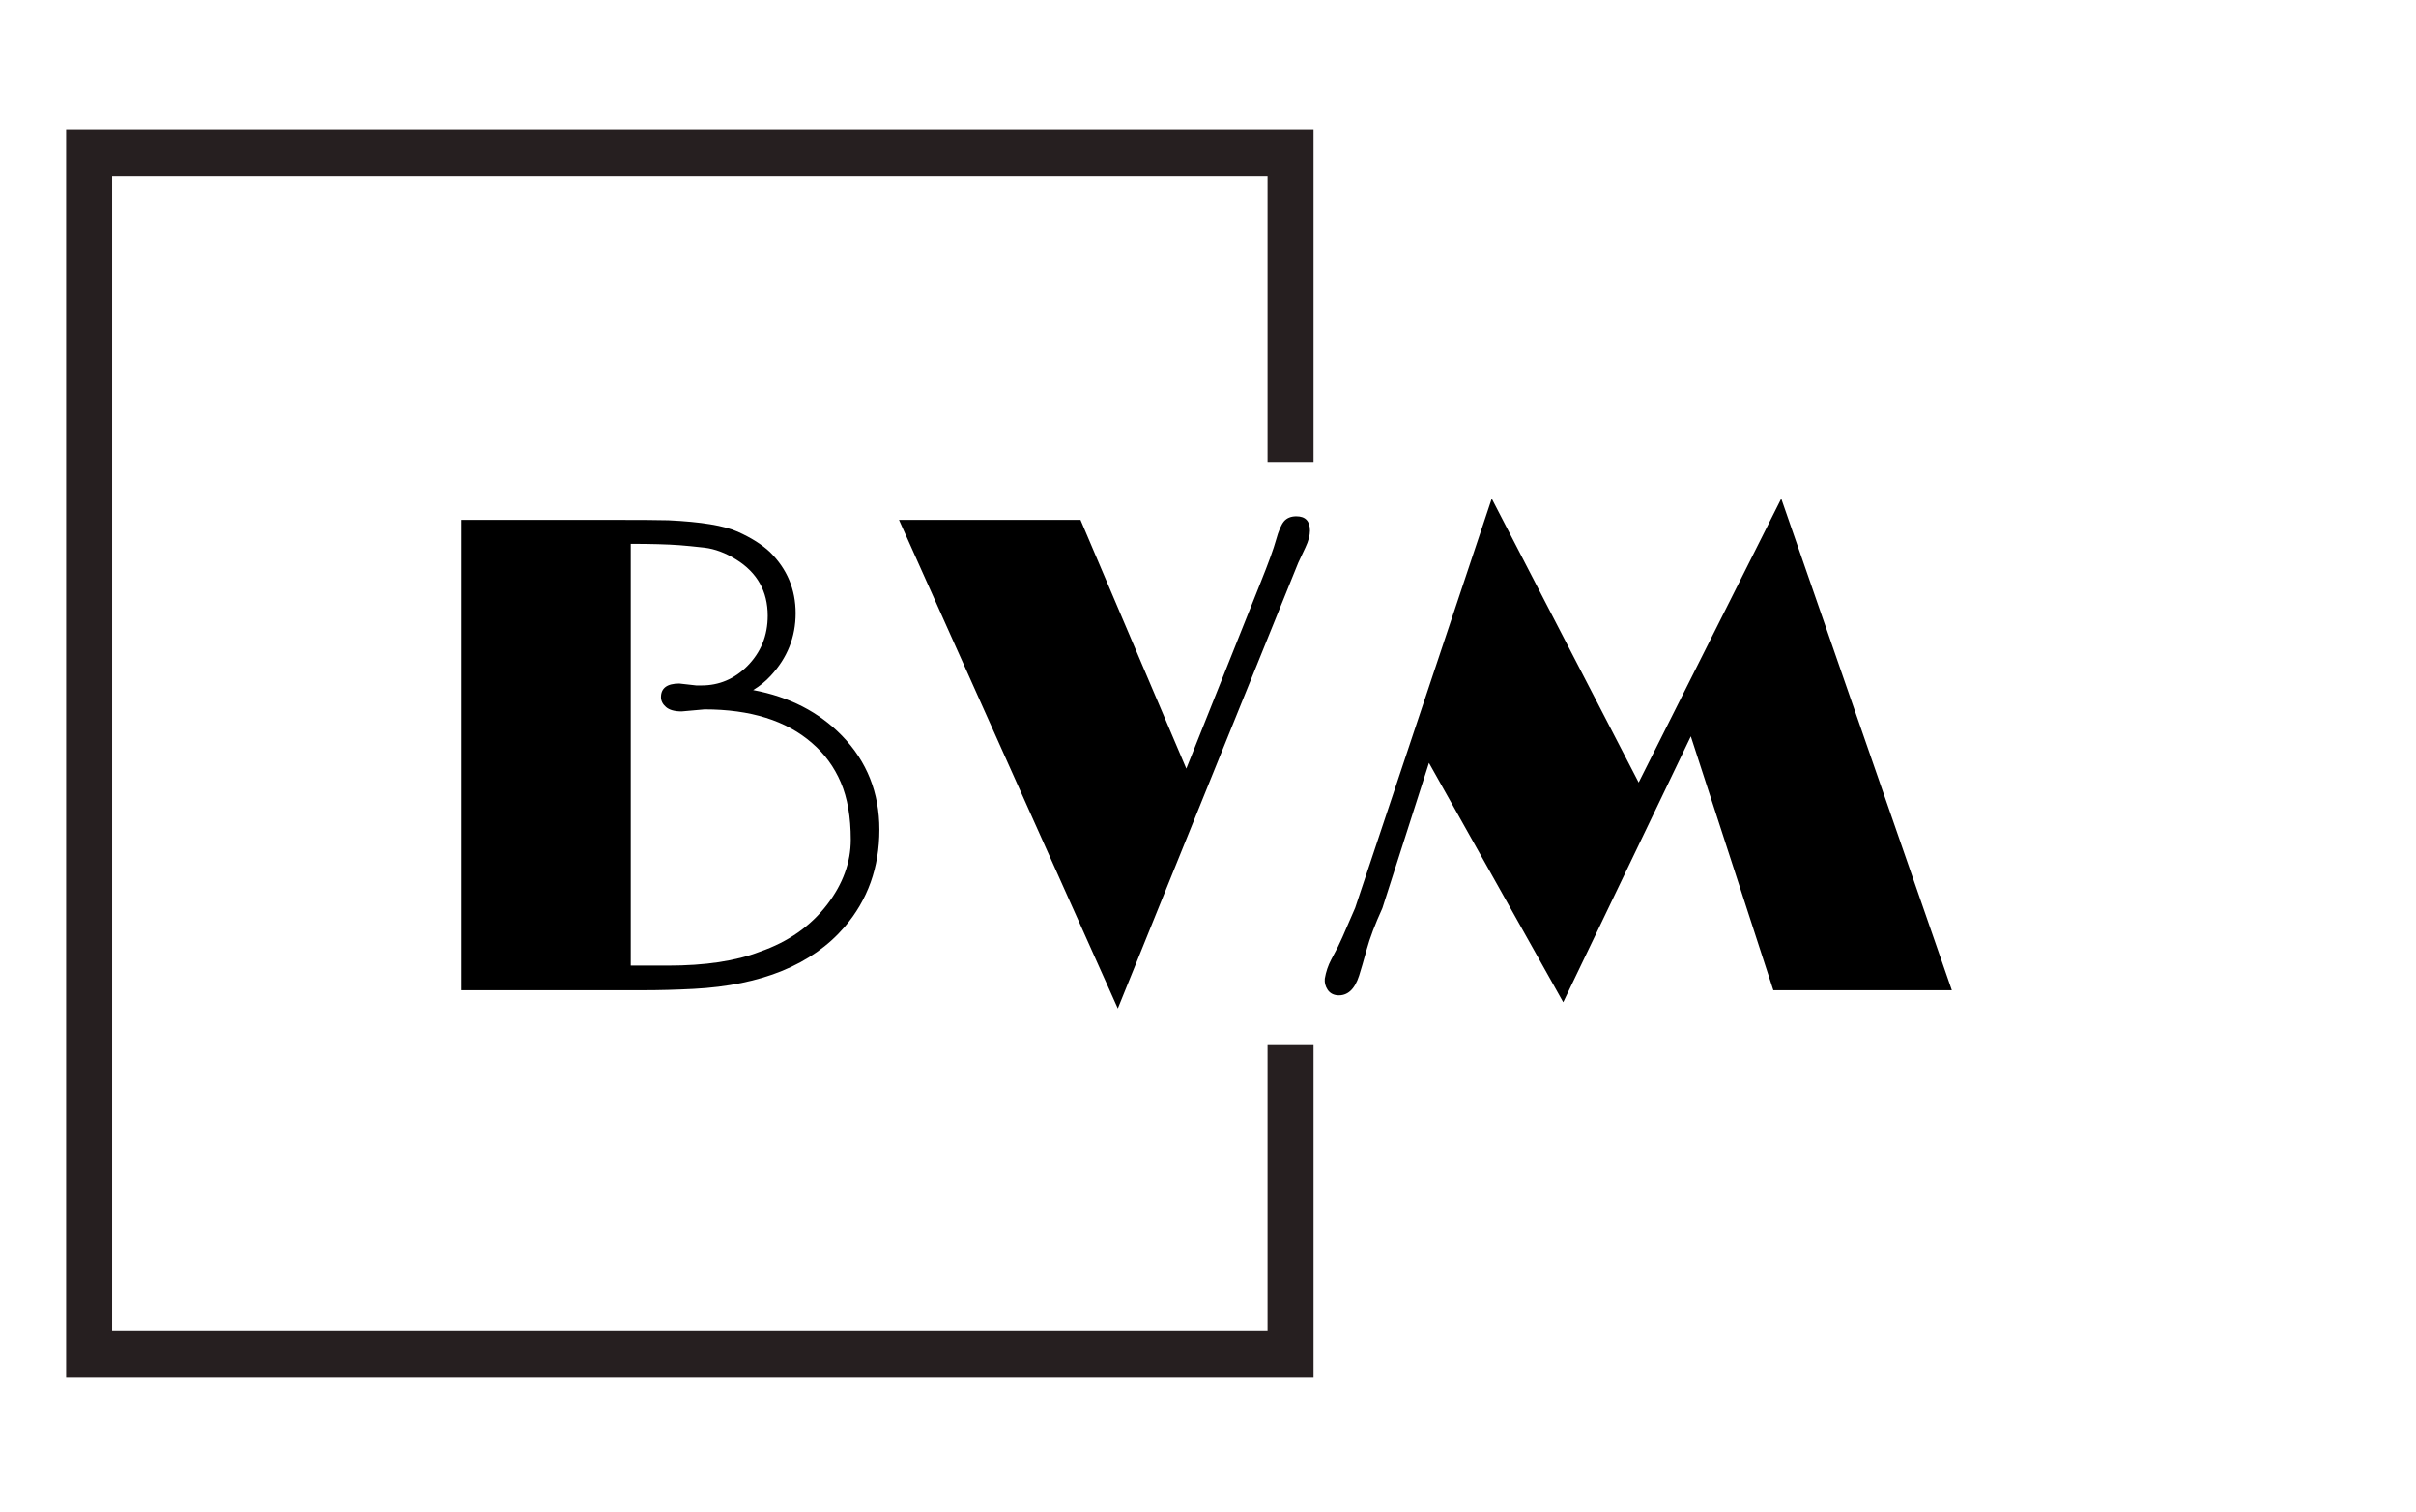
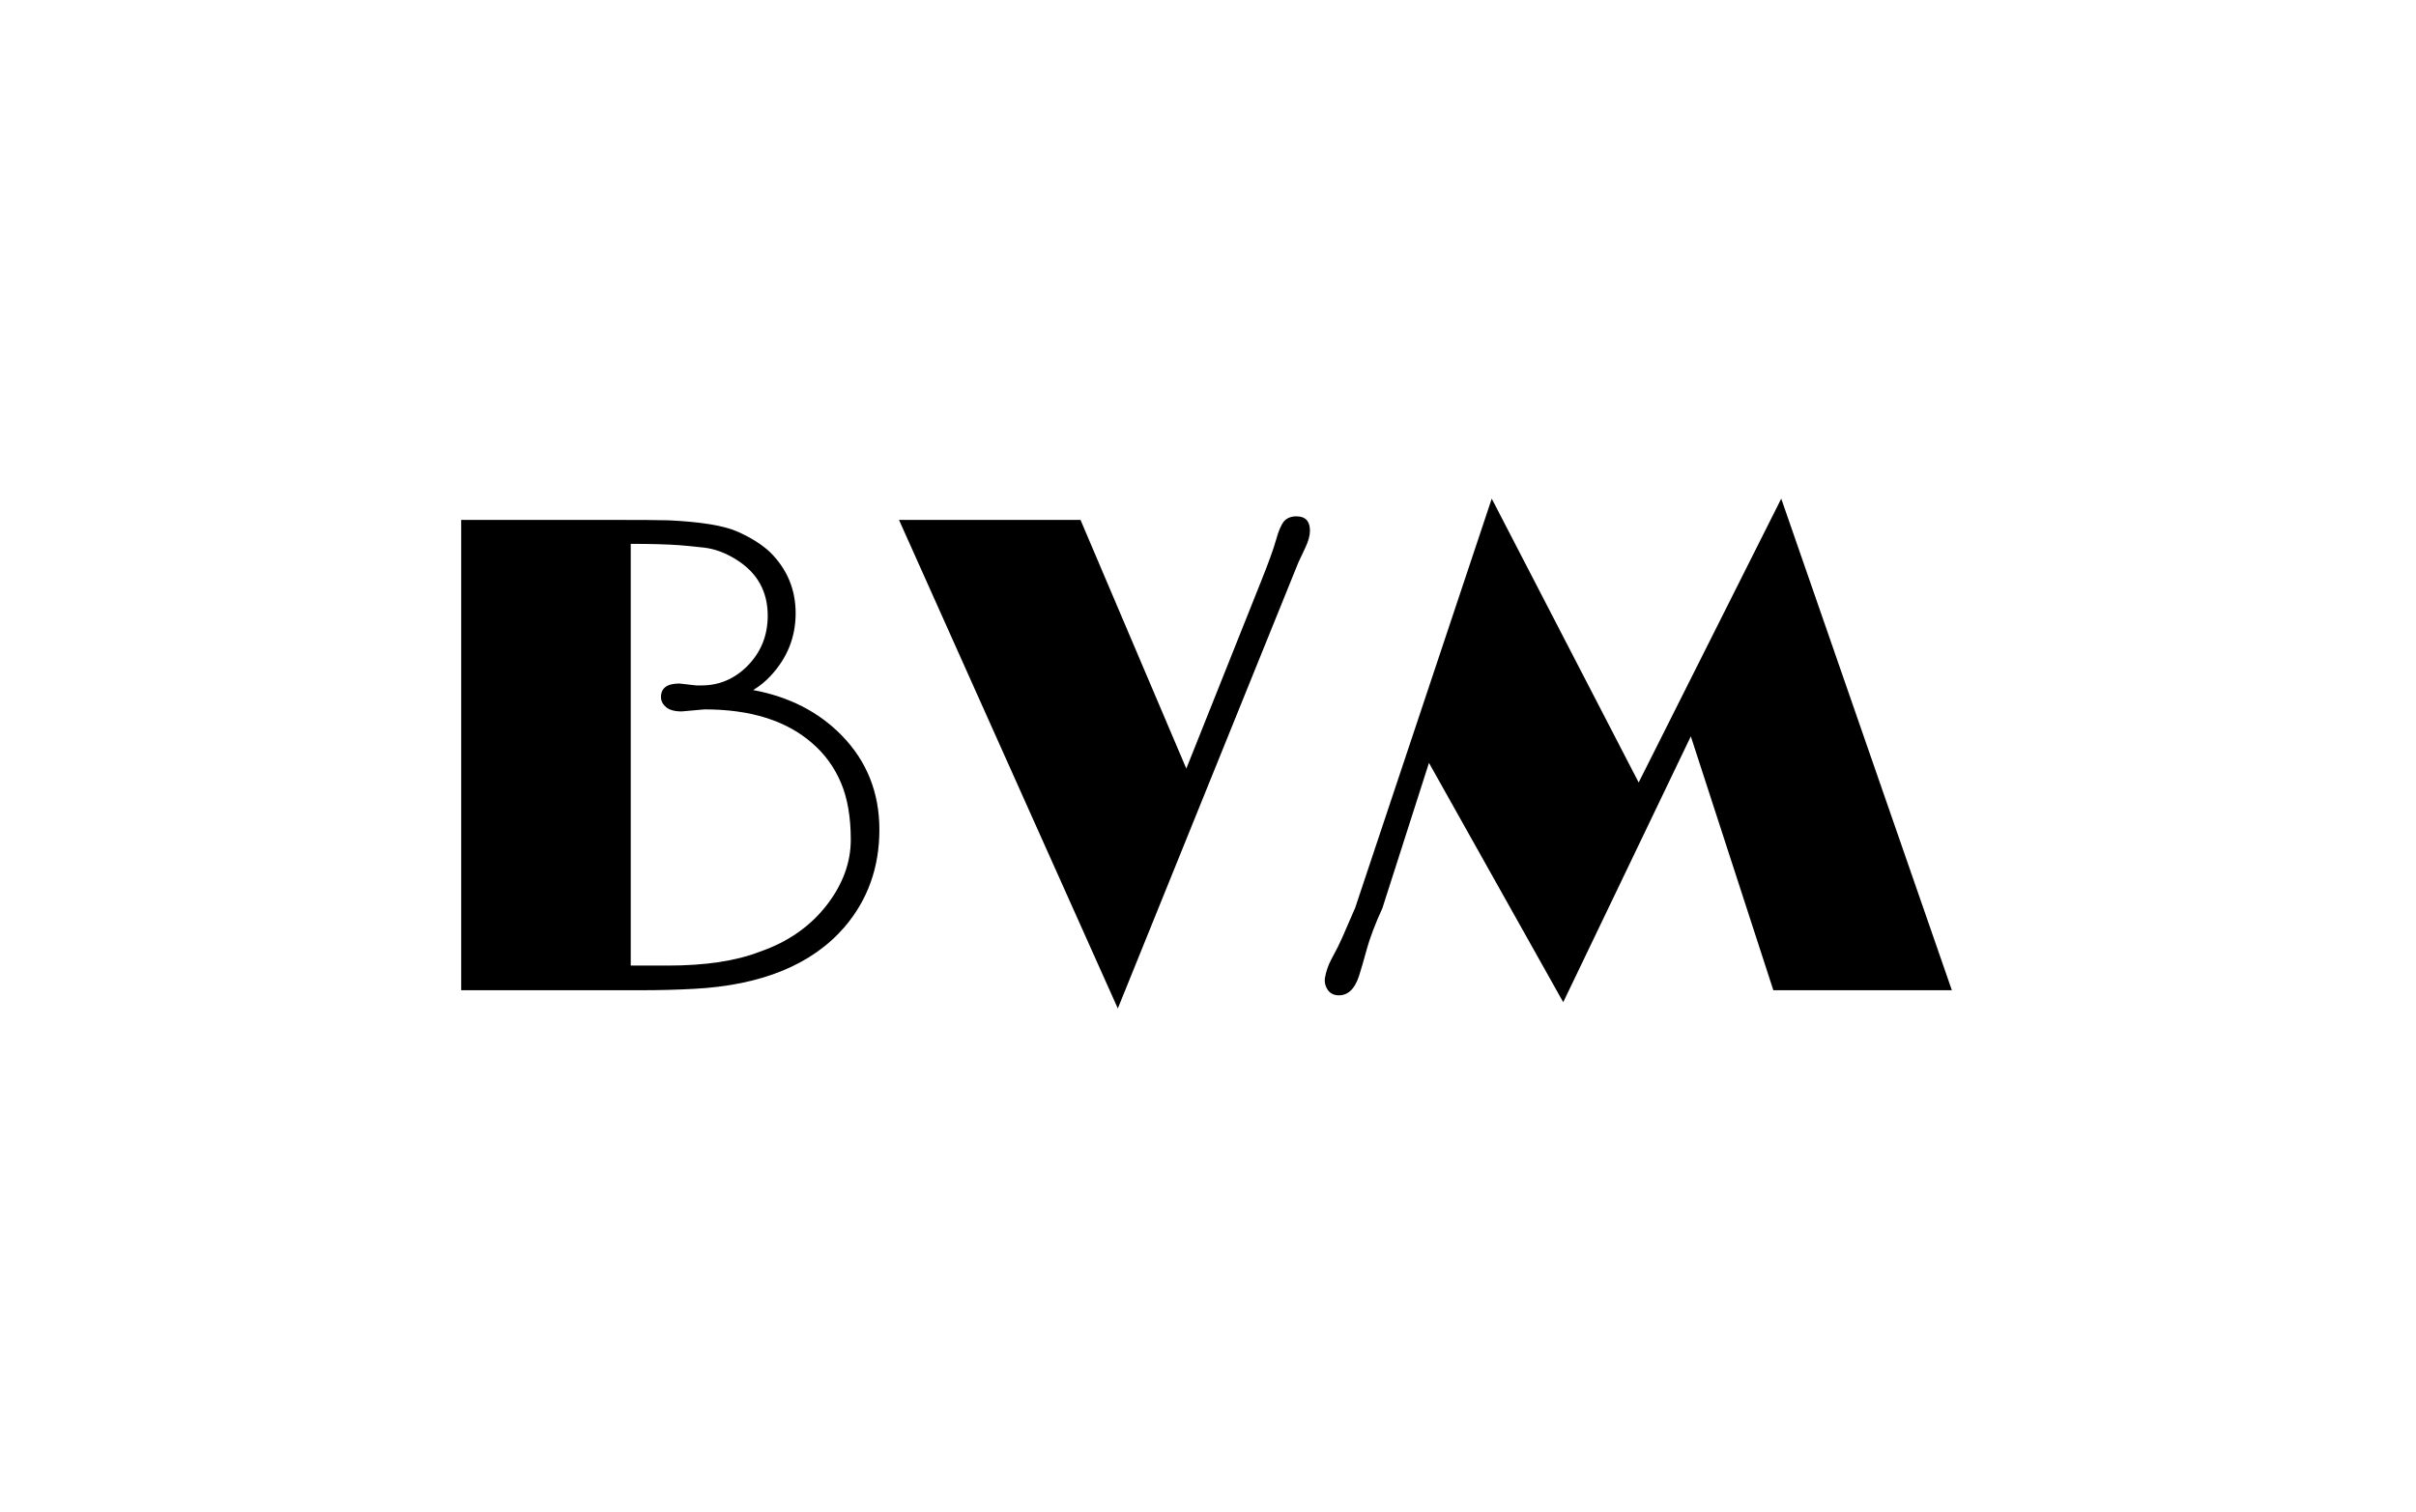
<svg xmlns="http://www.w3.org/2000/svg" version="1.1" width="1500" height="939" viewBox="0 0 1500 939">
  <g transform="matrix(1,0,0,1,-0.909,-1.515)">
    <svg viewBox="0 0 396 248" data-background-color="#ffffff" preserveAspectRatio="xMidYMid meet" height="939" width="1500">
      <g id="tight-bounds" transform="matrix(1,0,0,1,0.24,0.4)">
        <svg viewBox="0 0 395.52 247.2" height="247.2" width="395.52">
          <g>
            <svg />
          </g>
          <g>
            <svg viewBox="0 0 395.52 247.2" height="247.2" width="395.52">
              <g transform="matrix(1,0,0,1,75.544,81.789)">
                <svg viewBox="0 0 244.431 83.621" height="83.621" width="244.431">
                  <g>
                    <svg viewBox="0 0 244.431 83.621" height="83.621" width="244.431">
                      <g>
                        <svg viewBox="0 0 244.431 83.621" height="83.621" width="244.431">
                          <g id="textblocktransform">
                            <svg viewBox="0 0 244.431 83.621" height="83.621" width="244.431" id="textblock">
                              <g>
                                <svg viewBox="0 0 244.431 83.621" height="83.621" width="244.431">
                                  <g transform="matrix(1,0,0,1,0,0)">
                                    <svg width="244.431" viewBox="4.32 -36.11 109.47 37.45" height="83.621" data-palette-color="#000000">
                                      <path d="M4.32 0L4.32-34.55Q10.91-34.55 14.81-34.55 18.7-34.55 19.53-34.52L19.53-34.52Q23.14-34.35 24.63-33.68 26.12-33.01 27-32.18L27-32.18Q28.88-30.32 28.88-27.69L28.88-27.69Q28.88-25.07 27.05-23.1L27.05-23.1Q26.49-22.49 25.76-22.05L25.76-22.05Q29.74-21.31 32.28-18.7L32.28-18.7Q35.03-15.87 35.03-11.79L35.03-11.79Q35.03-7.64 32.47-4.64L32.47-4.64Q28.88-0.49 21.39-0.1L21.39-0.1Q19.48 0 17.63 0L17.63 0 4.32 0ZM20.34-22.53L20.34-22.53 21.58-22.39 21.97-22.39Q23.9-22.39 25.32-23.8L25.32-23.8Q26.83-25.32 26.83-27.51L26.83-27.51Q26.83-30.2 24.51-31.64L24.51-31.64Q23.34-32.37 22.18-32.51 21.02-32.64 20.36-32.69L20.36-32.69Q18.99-32.79 16.77-32.79L16.77-32.79 16.77-1.81 19.48-1.81Q23.63-1.81 26.25-2.83L26.25-2.83Q29.37-3.91 31.2-6.3L31.2-6.3Q32.93-8.57 32.93-11.06 32.93-13.55 32.2-15.26 31.47-16.97 30.08-18.16L30.08-18.16Q27.25-20.63 22.19-20.63L22.19-20.63 20.51-20.48Q19.73-20.48 19.36-20.8 18.99-21.12 18.99-21.53L18.99-21.53Q18.99-22.53 20.34-22.53ZM65.65-34.81L65.65-34.81Q66.65-34.81 66.65-33.76L66.65-33.76Q66.65-33.23 66.32-32.53 65.99-31.84 65.79-31.4L65.79-31.4 52.54 1.34 36.47-34.55 49.8-34.55 57.57-16.28 63.01-29.91Q63.89-32.1 64.16-33.08 64.43-34.06 64.74-34.44 65.06-34.81 65.65-34.81ZM68.65 0.37Q68.18 0.32 67.94-0.05 67.7-0.42 67.74-0.85L67.74-0.85Q67.87-1.61 68.21-2.25 68.55-2.88 68.71-3.2 68.87-3.52 69.04-3.91L69.04-3.91 69.97-6.05 80-36.11 90.79-15.26 101.26-36.11 113.79 0 100.68 0 94.62-18.65 85.25 0.88 75.39-16.7 71.97-6.03Q71.16-4.25 70.82-3 70.48-1.76 70.26-1.07L70.26-1.07Q69.77 0.46 68.65 0.37L68.65 0.37Z" opacity="1" transform="matrix(1,0,0,1,0,0)" fill="#000000" class="wordmark-text-0" data-fill-palette-color="primary" id="text-0" />
                                    </svg>
                                  </g>
                                </svg>
                              </g>
                            </svg>
                          </g>
                        </svg>
                      </g>
                    </svg>
                  </g>
                </svg>
              </g>
-               <path d="M215.306 75.789L215.306 21.327 10.76 21.327 10.76 225.873 215.306 225.873 215.306 171.411 207.764 171.411 207.764 218.332 18.301 218.332 18.301 28.868 207.764 28.868 207.764 75.789Z" fill="#261f20" stroke="transparent" data-fill-palette-color="tertiary" />
            </svg>
          </g>
          <defs />
        </svg>
        <rect width="395.52" height="247.2" fill="none" stroke="none" visibility="hidden" />
      </g>
    </svg>
  </g>
</svg>